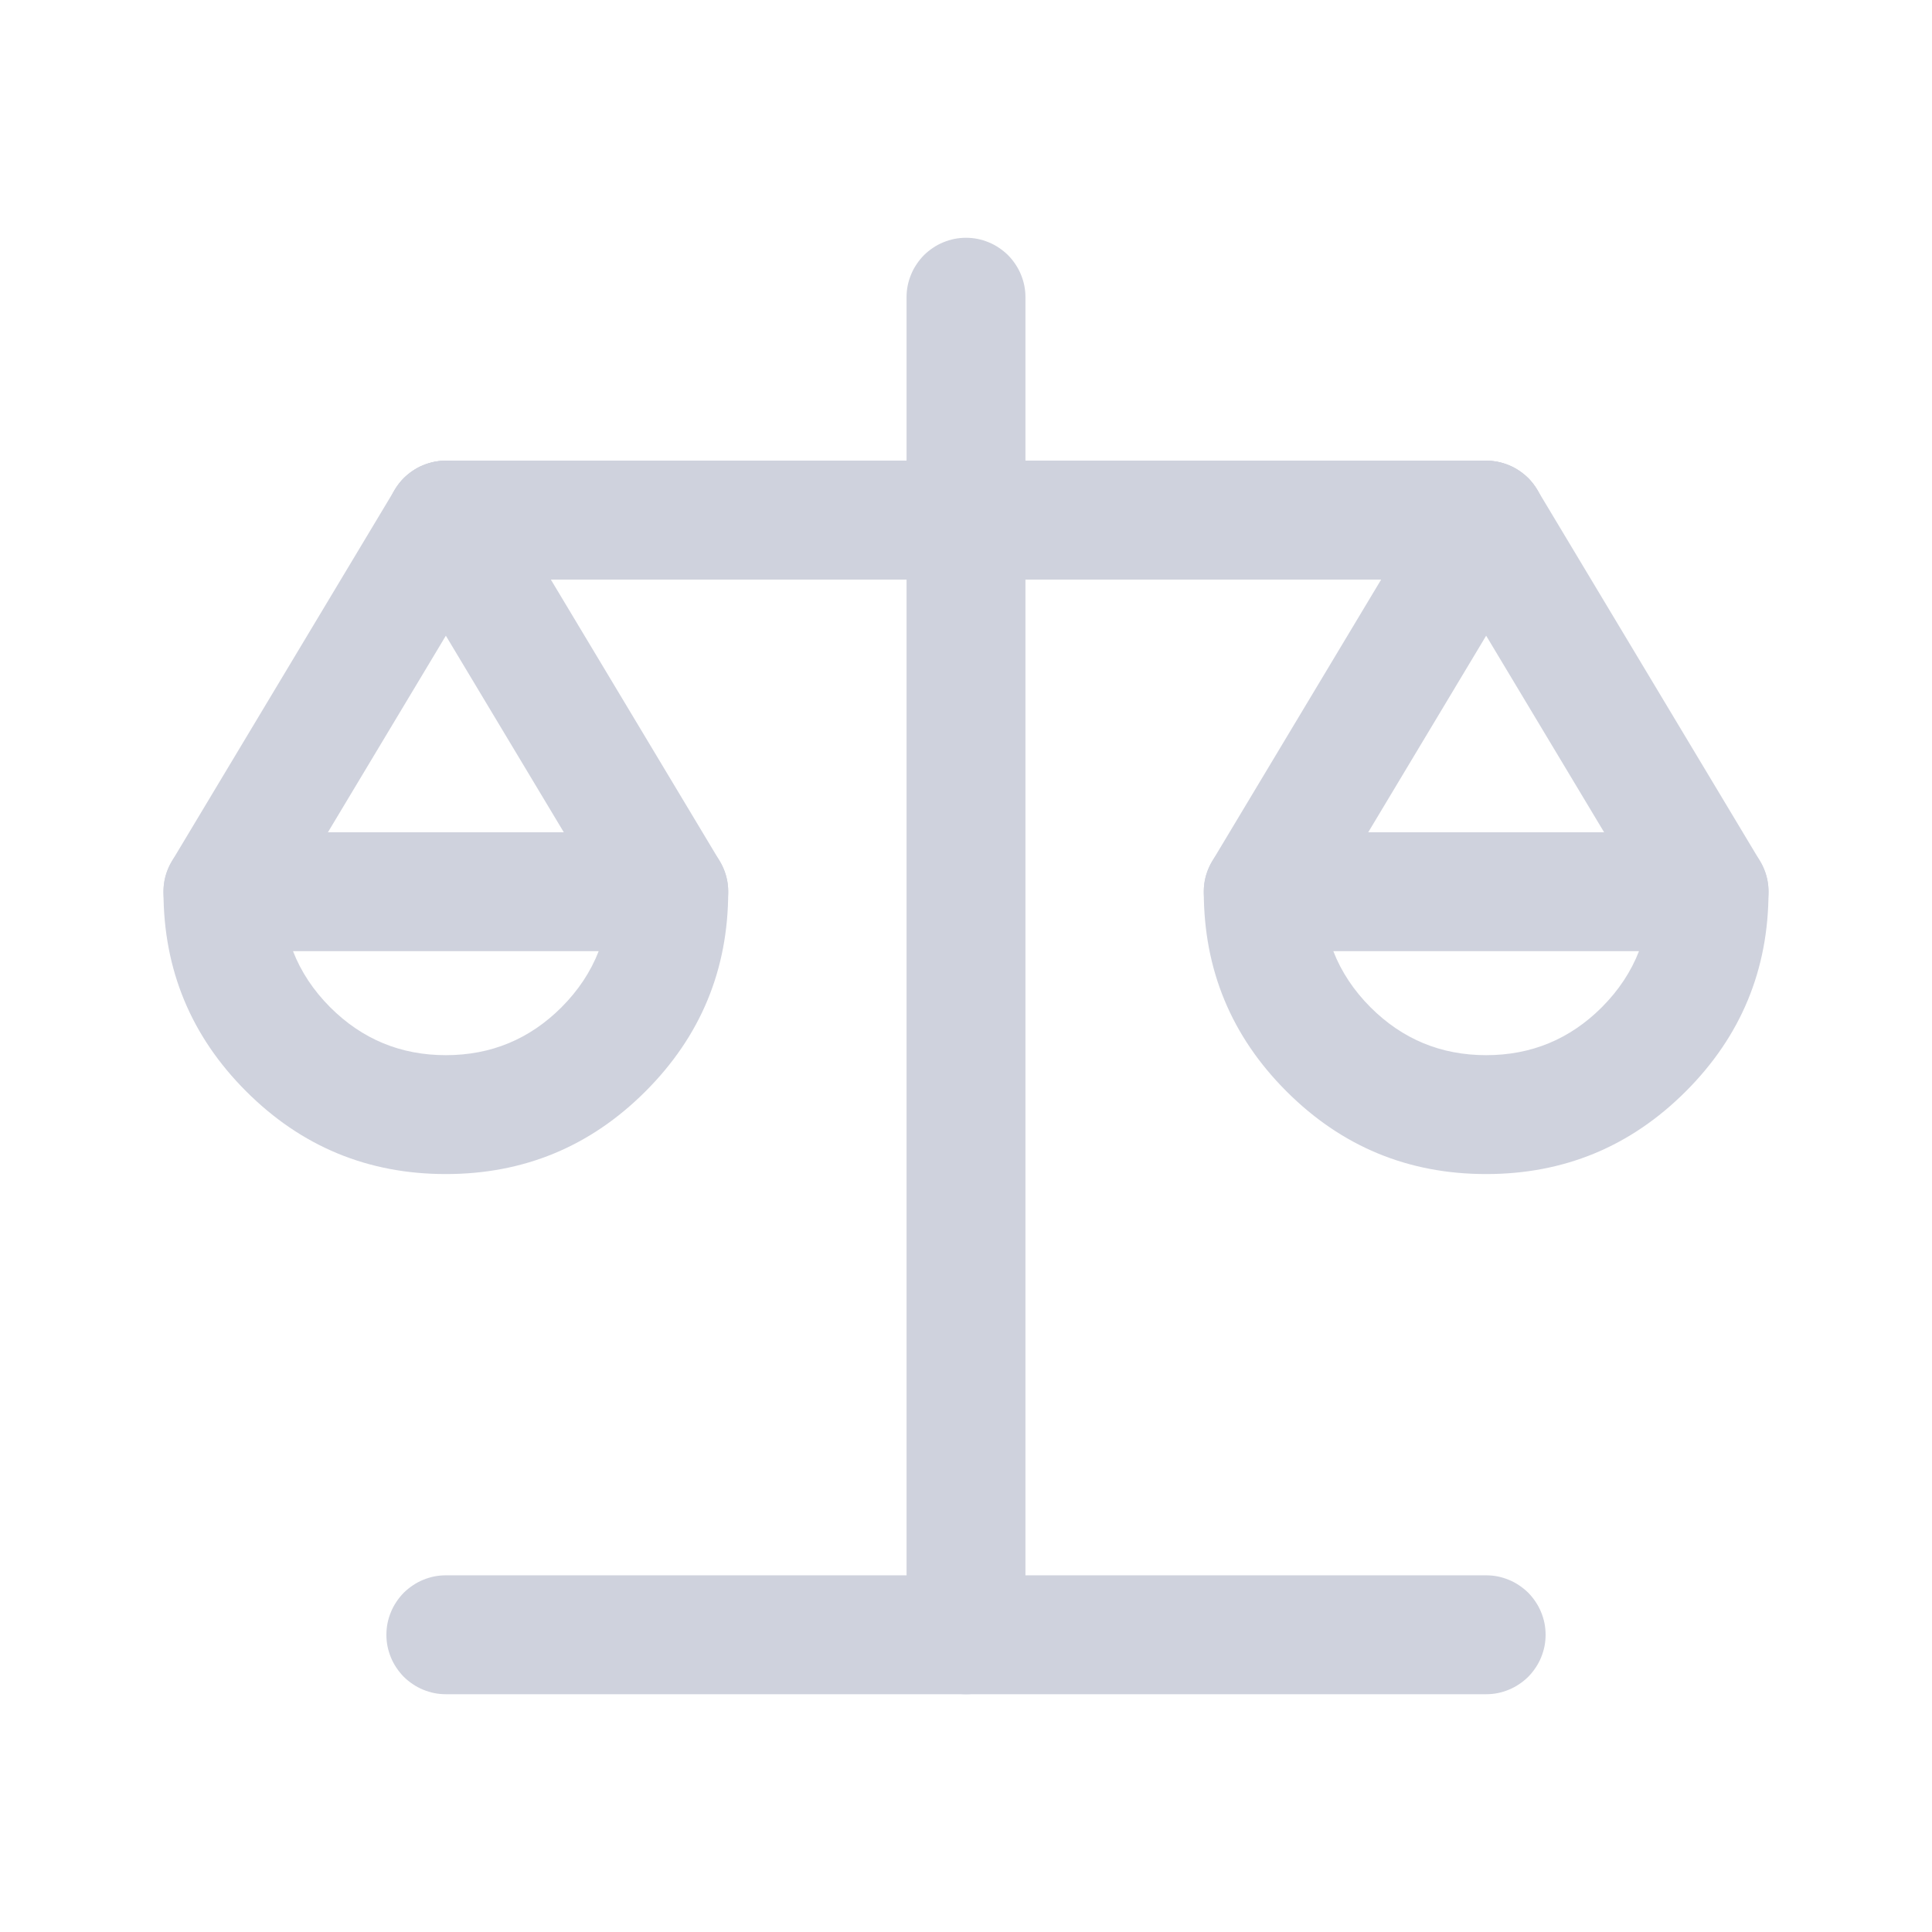
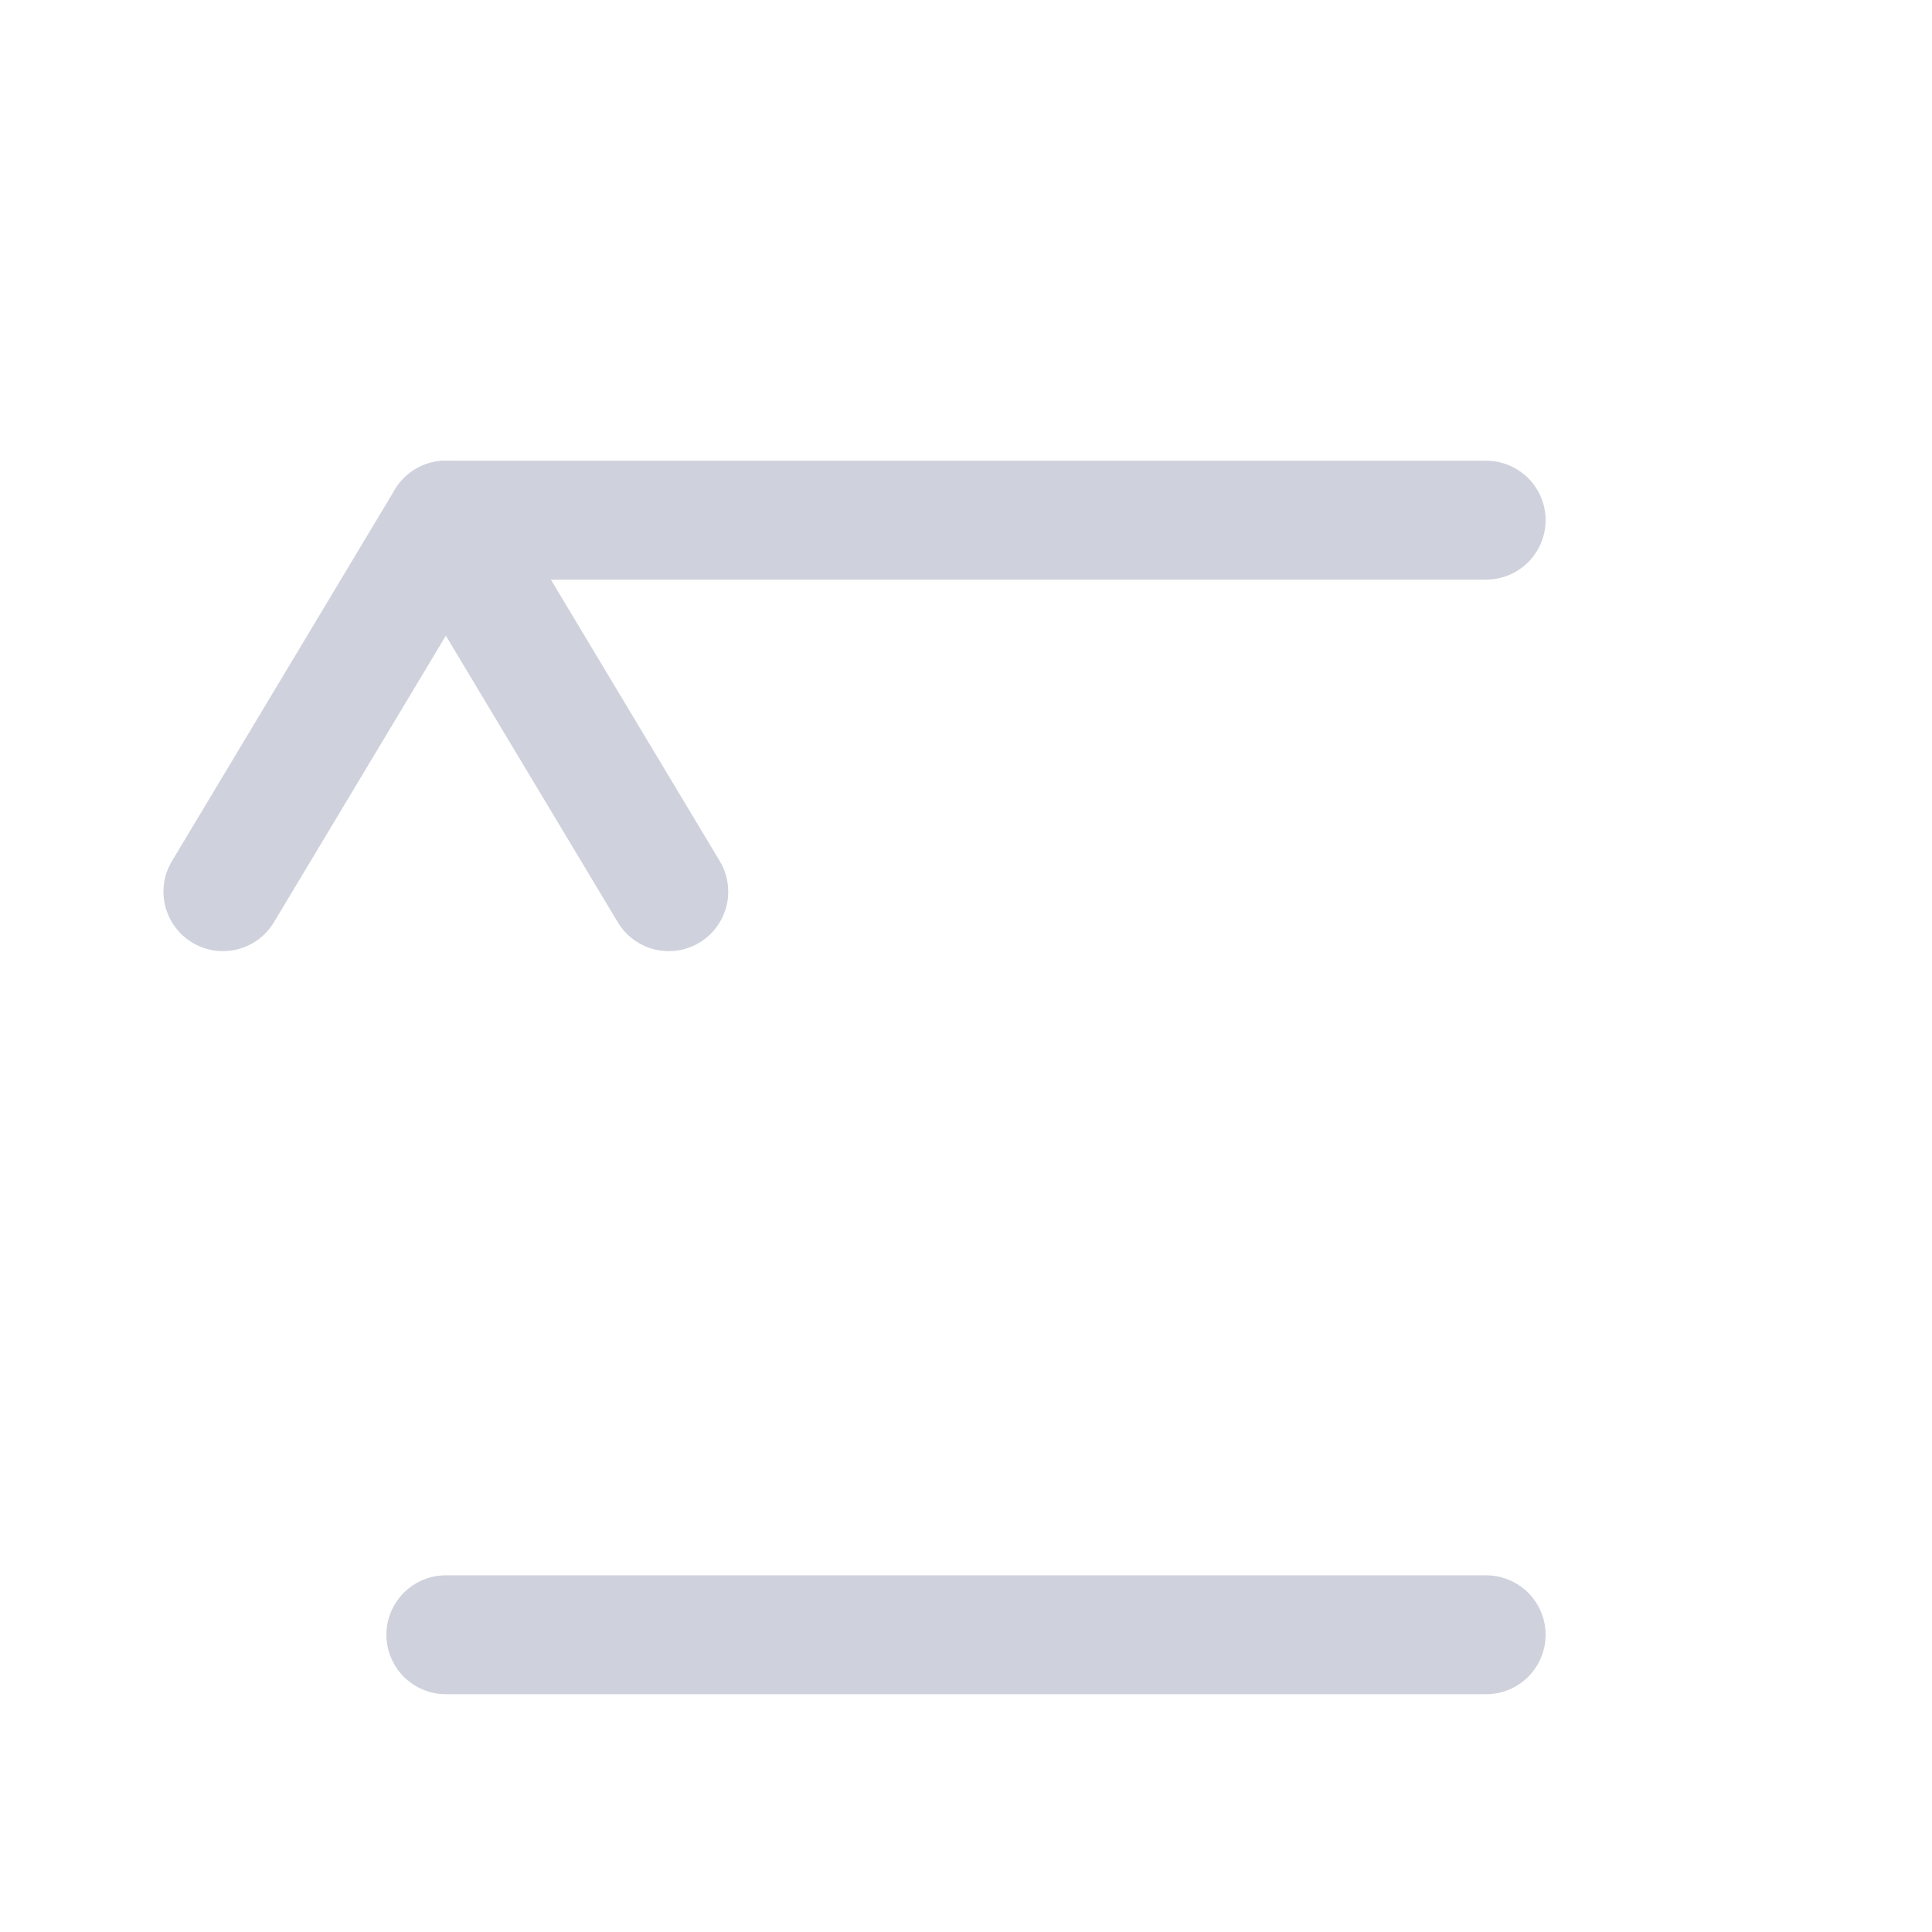
<svg xmlns="http://www.w3.org/2000/svg" fill="none" version="1.1" width="26" height="26" viewBox="0 0 26 26">
  <g>
    <g>
      <g>
        <path d="M5.314,6.588L2.314,11.588Q2.2,11.778,2.2,12Q2.2,12.079,2.215,12.156Q2.231,12.233,2.261,12.306Q2.291,12.379,2.335,12.444Q2.379,12.51,2.434,12.566Q2.49,12.621,2.556,12.665Q2.621,12.709,2.694,12.739Q2.767,12.769,2.844,12.785Q2.921,12.8,3,12.8Q3.104,12.8,3.204,12.774Q3.304,12.747,3.394,12.696Q3.484,12.645,3.559,12.573Q3.633,12.5,3.686,12.412L6,8.555L8.314,12.411L8.314,12.412Q8.367,12.5,8.441,12.573Q8.516,12.645,8.606,12.696Q8.696,12.747,8.796,12.774Q8.896,12.8,9,12.8Q9.079,12.8,9.156,12.785Q9.233,12.769,9.306,12.739Q9.379,12.709,9.444,12.665Q9.51,12.621,9.566,12.566Q9.621,12.51,9.665,12.444Q9.709,12.379,9.739,12.306Q9.769,12.233,9.785,12.156Q9.8,12.079,9.8,12Q9.8,11.778,9.686,11.588L6.686,6.588Q6.583,6.417,6.412,6.314Q6.275,6.232,6.118,6.209Q5.96,6.185,5.806,6.224Q5.652,6.262,5.524,6.357Q5.396,6.452,5.314,6.588Z" fill-rule="evenodd" fill="#CFD2DD" fill-opacity="1" style="mix-blend-mode:passthrough" />
      </g>
      <g>
-         <path d="M3,11.2Q2.921,11.2,2.844,11.215Q2.767,11.231,2.694,11.261Q2.621,11.291,2.556,11.335Q2.49,11.379,2.434,11.434Q2.379,11.49,2.335,11.556Q2.291,11.621,2.261,11.694Q2.231,11.767,2.215,11.844Q2.2,11.921,2.2,12Q2.2,13.574,3.313,14.687Q4.426,15.8,6,15.8Q7.574,15.8,8.687,14.687Q9.8,13.574,9.8,12Q9.8,11.921,9.785,11.844Q9.769,11.767,9.739,11.694Q9.709,11.621,9.665,11.556Q9.621,11.49,9.566,11.434Q9.51,11.379,9.444,11.335Q9.379,11.291,9.306,11.261Q9.233,11.231,9.156,11.215Q9.079,11.2,9,11.2L3,11.2ZM3.943,12.8Q4.104,13.215,4.444,13.556Q5.089,14.2,6,14.2Q6.911,14.2,7.556,13.556Q7.896,13.215,8.057,12.8L3.943,12.8Z" fill-rule="evenodd" fill="#CFD2DD" fill-opacity="1" style="mix-blend-mode:passthrough" />
-       </g>
+         </g>
      <g>
-         <path d="M19.314,6.588L16.314,11.588Q16.2,11.778,16.2,12Q16.2,12.079,16.215,12.156Q16.231,12.233,16.261,12.306Q16.291,12.379,16.335,12.444Q16.379,12.51,16.434,12.566Q16.49,12.621,16.556,12.665Q16.621,12.709,16.694,12.739Q16.767,12.769,16.844,12.785Q16.921,12.8,17,12.8Q17.104,12.8,17.204,12.774Q17.304,12.747,17.394,12.696Q17.484,12.645,17.559,12.573Q17.633,12.5,17.686,12.412L20,8.555L22.314,12.411L22.314,12.412Q22.367,12.5,22.441,12.573Q22.516,12.645,22.606,12.696Q22.696,12.747,22.796,12.774Q22.896,12.8,23,12.8Q23.079,12.8,23.156,12.785Q23.233,12.769,23.306,12.739Q23.379,12.709,23.444,12.665Q23.51,12.621,23.566,12.566Q23.621,12.51,23.665,12.444Q23.709,12.379,23.739,12.306Q23.769,12.233,23.785,12.156Q23.8,12.079,23.8,12Q23.8,11.778,23.686,11.588L20.686,6.588Q20.583,6.417,20.412,6.314Q20.275,6.232,20.118,6.209Q19.96,6.185,19.806,6.224Q19.652,6.262,19.524,6.357Q19.396,6.452,19.314,6.588Z" fill-rule="evenodd" fill="#CFD2DD" fill-opacity="1" style="mix-blend-mode:passthrough" />
-       </g>
+         </g>
      <g>
-         <path d="M17,11.2Q16.921,11.2,16.844,11.215Q16.767,11.231,16.694,11.261Q16.621,11.291,16.556,11.335Q16.49,11.379,16.434,11.434Q16.379,11.49,16.335,11.556Q16.291,11.621,16.261,11.694Q16.231,11.767,16.215,11.844Q16.2,11.921,16.2,12Q16.2,13.574,17.313,14.687Q18.426,15.8,20,15.8Q21.574,15.8,22.687,14.687Q23.8,13.574,23.8,12Q23.8,11.921,23.785,11.844Q23.769,11.767,23.739,11.694Q23.709,11.621,23.665,11.556Q23.621,11.49,23.566,11.434Q23.51,11.379,23.444,11.335Q23.379,11.291,23.306,11.261Q23.233,11.231,23.156,11.215Q23.079,11.2,23,11.2L17,11.2ZM17.943,12.8Q18.104,13.215,18.444,13.556Q19.089,14.2,20,14.2Q20.911,14.2,21.556,13.556Q21.896,13.215,22.057,12.8L17.943,12.8Z" fill-rule="evenodd" fill="#CFD2DD" fill-opacity="1" style="mix-blend-mode:passthrough" />
-       </g>
+         </g>
      <g>
-         <path d="M12.2,4Q12.2,3.921,12.215,3.844Q12.231,3.767,12.261,3.694Q12.291,3.621,12.335,3.556Q12.379,3.49,12.434,3.434Q12.49,3.379,12.556,3.335Q12.621,3.291,12.694,3.261Q12.767,3.231,12.844,3.215Q12.921,3.2,13,3.2Q13.079,3.2,13.156,3.215Q13.233,3.231,13.306,3.261Q13.379,3.291,13.444,3.335Q13.51,3.379,13.566,3.434Q13.621,3.49,13.665,3.556Q13.709,3.621,13.739,3.694Q13.769,3.767,13.785,3.844Q13.8,3.921,13.8,4L13.8,22Q13.8,22.079,13.785,22.156Q13.769,22.233,13.739,22.306Q13.709,22.379,13.665,22.445Q13.621,22.51,13.566,22.566Q13.51,22.621,13.444,22.665Q13.379,22.709,13.306,22.739Q13.233,22.769,13.156,22.785Q13.079,22.8,13,22.8Q12.921,22.8,12.844,22.785Q12.767,22.769,12.694,22.739Q12.621,22.709,12.556,22.665Q12.49,22.621,12.434,22.566Q12.379,22.51,12.335,22.445Q12.291,22.379,12.261,22.306Q12.231,22.233,12.215,22.156Q12.2,22.079,12.2,22L12.2,4Z" fill-rule="evenodd" fill="#CFD2DD" fill-opacity="1" style="mix-blend-mode:passthrough" />
-       </g>
+         </g>
      <g>
        <path d="M6,6.2L20,6.2Q20.079,6.2,20.156,6.215Q20.233,6.231,20.306,6.261Q20.379,6.291,20.444,6.335Q20.51,6.379,20.566,6.434Q20.621,6.49,20.665,6.556Q20.709,6.621,20.739,6.694Q20.769,6.767,20.785,6.844Q20.8,6.921,20.8,7Q20.8,7.079,20.785,7.156Q20.769,7.233,20.739,7.306Q20.709,7.379,20.665,7.444Q20.621,7.51,20.566,7.566Q20.51,7.621,20.444,7.665Q20.379,7.709,20.306,7.739Q20.233,7.769,20.156,7.785Q20.079,7.8,20,7.8L6,7.8Q5.921,7.8,5.844,7.785Q5.767,7.769,5.694,7.739Q5.621,7.709,5.556,7.665Q5.49,7.621,5.434,7.566Q5.379,7.51,5.335,7.444Q5.291,7.379,5.261,7.306Q5.231,7.233,5.215,7.156Q5.2,7.079,5.2,7Q5.2,6.921,5.215,6.844Q5.231,6.767,5.261,6.694Q5.291,6.621,5.335,6.556Q5.379,6.49,5.434,6.434Q5.49,6.379,5.556,6.335Q5.621,6.291,5.694,6.261Q5.767,6.231,5.844,6.215Q5.921,6.2,6,6.2Z" fill-rule="evenodd" fill="#CFD2DD" fill-opacity="1" style="mix-blend-mode:passthrough" />
      </g>
      <g>
-         <path d="M6,6.2L20,6.2Q20.079,6.2,20.156,6.215Q20.233,6.231,20.306,6.261Q20.379,6.291,20.444,6.335Q20.51,6.379,20.566,6.434Q20.621,6.49,20.665,6.556Q20.709,6.621,20.739,6.694Q20.769,6.767,20.785,6.844Q20.8,6.921,20.8,7Q20.8,7.079,20.785,7.156Q20.769,7.233,20.739,7.306Q20.709,7.379,20.665,7.444Q20.621,7.51,20.566,7.566Q20.51,7.621,20.444,7.665Q20.379,7.709,20.306,7.739Q20.233,7.769,20.156,7.785Q20.079,7.8,20,7.8L6,7.8Q5.921,7.8,5.844,7.785Q5.767,7.769,5.694,7.739Q5.621,7.709,5.556,7.665Q5.49,7.621,5.434,7.566Q5.379,7.51,5.335,7.444Q5.291,7.379,5.261,7.306Q5.231,7.233,5.215,7.156Q5.2,7.079,5.2,7Q5.2,6.921,5.215,6.844Q5.231,6.767,5.261,6.694Q5.291,6.621,5.335,6.556Q5.379,6.49,5.434,6.434Q5.49,6.379,5.556,6.335Q5.621,6.291,5.694,6.261Q5.767,6.231,5.844,6.215Q5.921,6.2,6,6.2Z" fill-rule="evenodd" fill="#CFD2DD" fill-opacity="1" style="mix-blend-mode:passthrough" />
-       </g>
+         </g>
      <g>
        <path d="M6,21.2L20,21.2Q20.079,21.2,20.156,21.215Q20.233,21.231,20.306,21.261Q20.379,21.291,20.444,21.335Q20.51,21.379,20.566,21.434Q20.621,21.49,20.665,21.556Q20.709,21.621,20.739,21.694Q20.769,21.767,20.785,21.844Q20.8,21.921,20.8,22Q20.8,22.079,20.785,22.156Q20.769,22.233,20.739,22.306Q20.709,22.379,20.665,22.444Q20.621,22.51,20.566,22.566Q20.51,22.621,20.444,22.665Q20.379,22.709,20.306,22.739Q20.233,22.769,20.156,22.785Q20.079,22.8,20,22.8L6,22.8Q5.921,22.8,5.844,22.785Q5.767,22.769,5.694,22.739Q5.621,22.709,5.556,22.665Q5.49,22.621,5.434,22.566Q5.379,22.51,5.335,22.444Q5.291,22.379,5.261,22.306Q5.231,22.233,5.215,22.156Q5.2,22.079,5.2,22Q5.2,21.921,5.215,21.844Q5.231,21.767,5.261,21.694Q5.291,21.621,5.335,21.556Q5.379,21.49,5.434,21.434Q5.49,21.379,5.556,21.335Q5.621,21.291,5.694,21.261Q5.767,21.231,5.844,21.215Q5.921,21.2,6,21.2Z" fill-rule="evenodd" fill="#CFD2DD" fill-opacity="1" style="mix-blend-mode:passthrough" />
      </g>
    </g>
  </g>
</svg>